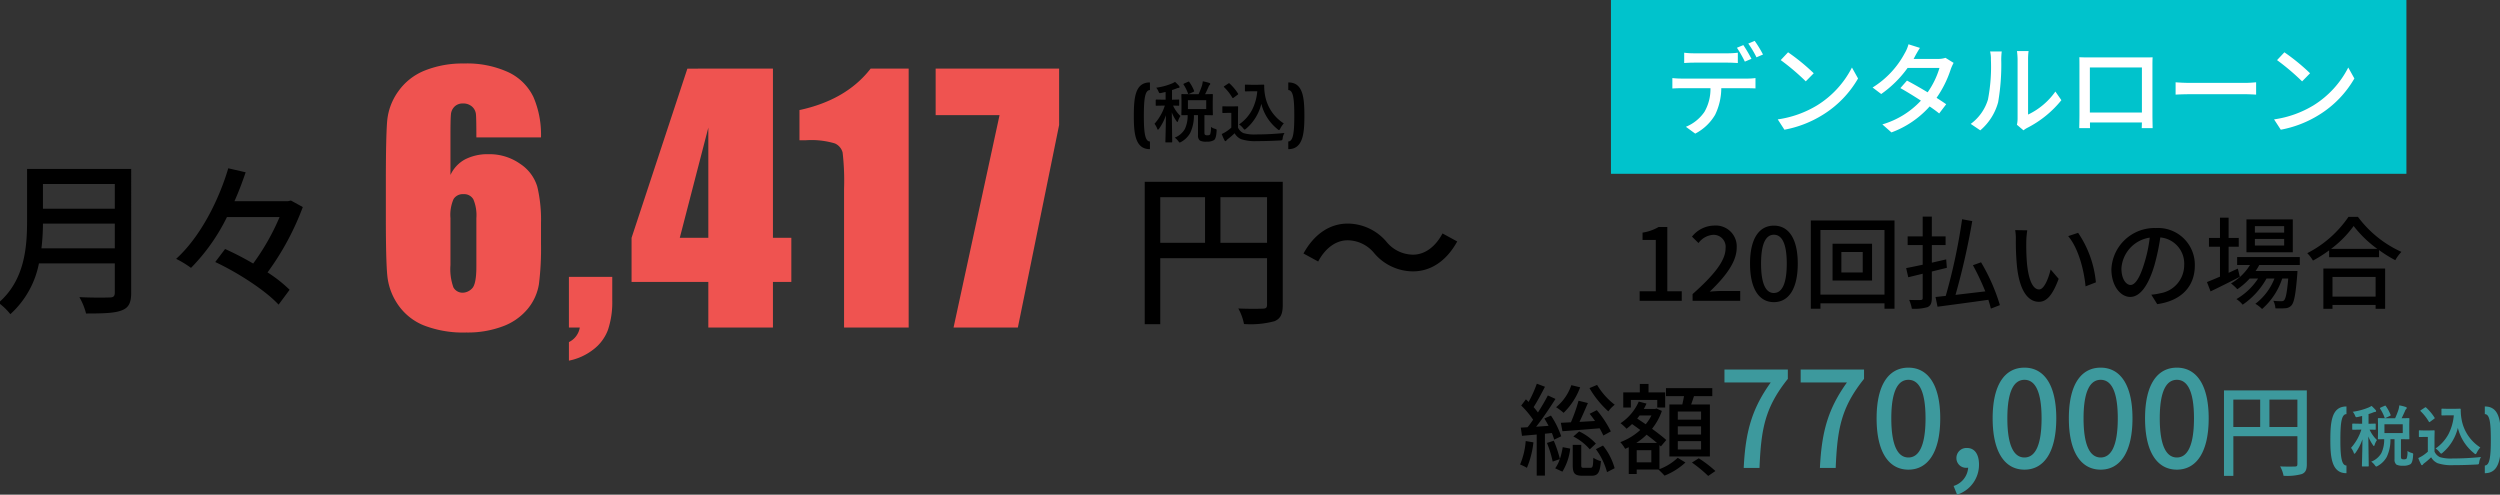
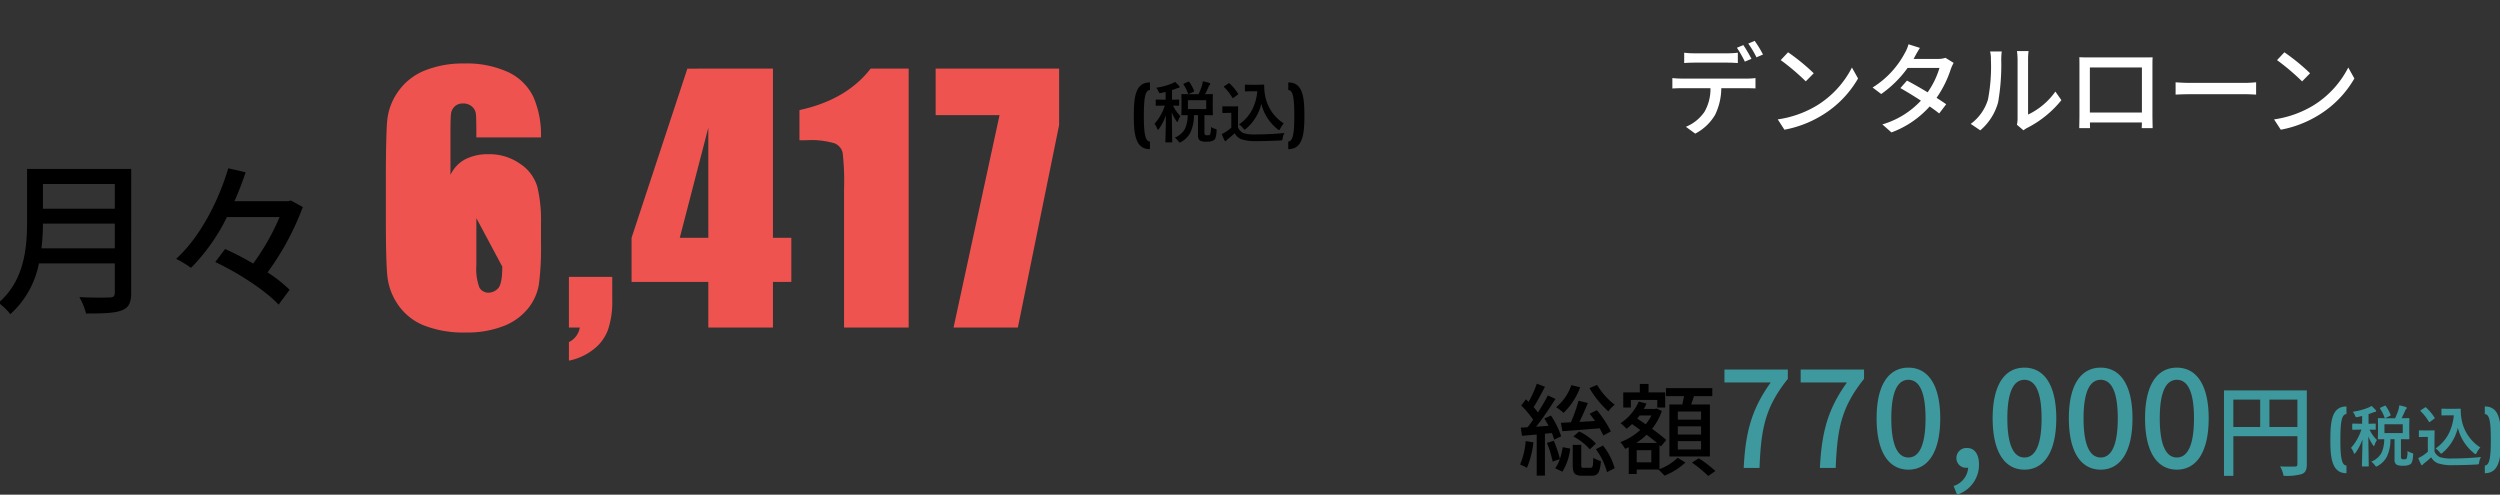
<svg xmlns="http://www.w3.org/2000/svg" width="374" height="74" viewBox="0 0 374 74">
  <rect x="0" y="0" width="374" height="74" fill="#333333" stroke="none" />
  <defs>
    <clipPath id="clip-_770">
      <rect width="374" height="74" />
    </clipPath>
  </defs>
  <g id="_770" data-name="770" clip-path="url(#clip-_770)">
-     <path id="パス_1526" data-name="パス 1526" d="M1.29,0h6.3V-1.425H5.43V-11.04H4.125a6.782,6.782,0,0,1-2.4.84v1.095h1.98v7.68H1.29ZM9.21,0h7.125V-1.47h-2.76c-.54,0-1.23.045-1.8.1,2.34-2.235,4.035-4.44,4.035-6.57a3.122,3.122,0,0,0-3.33-3.315A4.332,4.332,0,0,0,9.12-9.6l.975.96A2.994,2.994,0,0,1,12.27-9.87a1.8,1.8,0,0,1,1.875,2.025c0,1.815-1.68,3.96-4.935,6.84ZM21.375.2c2.16,0,3.57-1.92,3.57-5.76,0-3.81-1.41-5.685-3.57-5.685s-3.57,1.86-3.57,5.685C17.805-1.725,19.2.2,21.375.2Zm0-1.365c-1.125,0-1.92-1.2-1.92-4.4,0-3.165.8-4.32,1.92-4.32S23.3-8.73,23.3-5.565C23.3-2.37,22.5-1.17,21.375-1.17Zm13.29-3.075H31.47v-3.06h3.195ZM30.15-8.535v5.5h5.91v-5.5ZM28.335-.93v-9.66H37.92V-.93ZM26.9-12.015v13.2h1.44V.375H37.92v.81h1.5v-13.2ZM47.25-4.935l-.1-1.26c-.72.165-1.44.33-2.145.495V-8.34h2.055V-9.63H45V-12.6H43.635v2.97h-2.25v1.29h2.25V-5.4c-.93.2-1.785.375-2.475.51l.315,1.365,2.16-.525v3.6c0,.255-.075.315-.3.33s-.975.015-1.725-.015a5.777,5.777,0,0,1,.405,1.32A6.921,6.921,0,0,0,44.37.945c.465-.225.63-.6.63-1.4V-4.38ZM55.185.645a28.472,28.472,0,0,0-2.82-6.405l-1.215.435A37.445,37.445,0,0,1,53-1.41c-1.53.18-3.075.36-4.455.525a107.123,107.123,0,0,0,2.505-11.04L49.53-12.2A86.613,86.613,0,0,1,47.085-.735c-.555.06-1.08.12-1.53.165l.3,1.455C47.865.615,50.73.24,53.46-.15c.15.48.285.93.375,1.32Zm4.1-11.19-1.815-.03a7.469,7.469,0,0,1,.1,1.4A39.435,39.435,0,0,0,57.735-5.2C58.14-1.29,59.52.15,61.02.15c1.1,0,2.01-.885,2.955-3.435l-1.2-1.4C62.445-3.315,61.8-1.7,61.05-1.7c-.99,0-1.59-1.56-1.815-3.9a33.008,33.008,0,0,1-.1-3.345A12.06,12.06,0,0,1,59.28-10.545Zm7.6.375L65.4-9.675C66.9-7.905,67.755-4.71,68-2.16l1.545-.6A15.721,15.721,0,0,0,66.885-10.17Zm7.845,7.8c-.6,0-1.365-.78-1.365-2.49A4.979,4.979,0,0,1,77.6-9.45a20.581,20.581,0,0,1-.81,3.825C76.1-3.33,75.375-2.37,74.73-2.37ZM78.72.5c3.63-.51,5.625-2.67,5.625-5.775a5.5,5.5,0,0,0-5.835-5.61,6.455,6.455,0,0,0-6.645,6.165c0,2.475,1.35,4.14,2.82,4.14S77.4-2.28,78.3-5.31a34,34,0,0,0,.885-4.17,3.929,3.929,0,0,1,3.57,4.14,4.266,4.266,0,0,1-3.6,4.215,8.412,8.412,0,0,1-1.32.21ZM97.71-10.2H93.33v-.975h4.38Zm0,1.935H93.33v-.99h4.38ZM99-12.18H92.07v4.92H99ZM90.78-4.815c-.465.21-.93.42-1.38.63v-3.9h1.515v-1.32H89.4v-3.03H88.11v3.03H86.46v1.32h1.65v4.47c-.735.315-1.41.6-1.95.81L86.7-1.41c1.26-.6,2.88-1.41,4.38-2.175Zm9.27-.54V-6.54H90.675v1.185H92.6A8.052,8.052,0,0,1,89.76-2.6a7.558,7.558,0,0,1,.945.87A10.184,10.184,0,0,0,92.55-3.33h1.26A9.708,9.708,0,0,1,90.57-.255a3.87,3.87,0,0,1,.93.84A11.527,11.527,0,0,0,95.07-3.33h1.185A8.7,8.7,0,0,1,93.4.45a4.477,4.477,0,0,1,1.005.78,10.367,10.367,0,0,0,3.015-4.56h.9c-.18,2.115-.375,2.97-.6,3.225-.12.15-.24.165-.465.165A10.025,10.025,0,0,1,96.09,0,2.756,2.756,0,0,1,96.4,1.125a11.81,11.81,0,0,0,1.5-.015,1.3,1.3,0,0,0,.9-.42c.4-.45.63-1.62.87-4.62.015-.18.03-.525.03-.525h-6.27a6.905,6.905,0,0,0,.555-.9ZM111.39-3.57V-.63h-6.45V-3.57ZM103.575,1.2h1.365V.615h6.45V1.2h1.425V-4.83h-9.24Zm1.155-8.97a16.045,16.045,0,0,0,3.375-3.42,17.17,17.17,0,0,0,3.54,3.42Zm2.6-4.785a16.619,16.619,0,0,1-6.165,5.43,5.362,5.362,0,0,1,.855,1.11,20.435,20.435,0,0,0,2.415-1.53v1.02h7.47V-7.59a19.538,19.538,0,0,0,2.43,1.515,6.192,6.192,0,0,1,.915-1.245,16.636,16.636,0,0,1-6.5-5.235Z" transform="translate(244 45)" />
    <path id="パス_1528" data-name="パス 1528" d="M3.03,1.79V.64c-.72,0-.91-1.27-.91-3.8,0-2.5.15-3.88.91-3.89V-8.19C.82-8.2.62-5.92.62-3.16.62-.59.82,1.8,3.03,1.79ZM9.083-6.431h1.226a11.99,11.99,0,0,0,.513-1.309,3.668,3.668,0,0,0,.112-.62,6.944,6.944,0,0,1,.986.249q.132.049.132.142a.242.242,0,0,1-.093.166.758.758,0,0,0-.176.313q-.02.039-.239.513-.137.308-.264.547l1.05-.02q.083,0,.1.024a.182.182,0,0,1,.015.093l-.02.859v1.216l.02.869a.147.147,0,0,1-.017.09.159.159,0,0,1-.1.017L11.183-3.3V-.679q0,.254.1.327a.6.6,0,0,0,.342.068.551.551,0,0,0,.41-.117,3.091,3.091,0,0,0,.122-1.138,1.762,1.762,0,0,0,.605.288.909.909,0,0,1,.21.083.157.157,0,0,1,.039.122q0,.039-.01.137Q12.95.166,12.623.43A1.946,1.946,0,0,1,11.51.669a2.015,2.015,0,0,1-1-.161.93.93,0,0,1-.288-.8V-3.3H9.61A5.981,5.981,0,0,1,9.054-.635,3.442,3.442,0,0,1,7.731.688.91.91,0,0,1,7.482.8q-.059,0-.21-.21A2.459,2.459,0,0,0,6.739.063,2.964,2.964,0,0,0,8.253-1.221a4.641,4.641,0,0,0,.42-2.08q-.352.01-.63.015l-.19,0a.178.178,0,0,1-.107-.02.168.168,0,0,1-.015-.088l.02-.869V-5.474l-.02-.859q0-.083.024-.1a.2.2,0,0,1,.1-.015Zm2.368,2.222V-5.532H8.712v1.323ZM6.783-8.276a6.823,6.823,0,0,1,.6.6.292.292,0,0,1,.078.171q0,.132-.171.132a1.355,1.355,0,0,0-.327.1q-.239.1-.63.22v1.45L7.3-5.63q.078,0,.093.02a.182.182,0,0,1,.015.093v.688a.178.178,0,0,1-.02.107.168.168,0,0,1-.088.015l-.249-.01-.562-.01A5.016,5.016,0,0,0,7.594-3.169a2.96,2.96,0,0,0-.352.728q-.044.161-.107.161t-.161-.161A5.993,5.993,0,0,1,6.3-3.711L6.363.684q0,.1-.107.1h-.8a.166.166,0,0,1-.1-.02A.127.127,0,0,1,5.343.684q0-.039.015-.625.049-1.777.063-3.335a7.777,7.777,0,0,1-1.021,2q-.1.151-.171.151t-.117-.161A2.435,2.435,0,0,0,3.712-2,7.474,7.474,0,0,0,5.26-4.727H5.021l-1.03.02q-.068,0-.083-.024a.2.2,0,0,1-.015-.1v-.688q0-.112.1-.112l1.03.02h.352V-6.768l-.63.146a1.464,1.464,0,0,1-.21.034A.154.154,0,0,1,4.4-6.655a1.227,1.227,0,0,1-.1-.205A1.98,1.98,0,0,0,3.971-7.4a9.536,9.536,0,0,0,2.393-.649A2.915,2.915,0,0,0,6.783-8.276Zm2.139.024a6.045,6.045,0,0,1,.708,1.3.234.234,0,0,1,.015.068q0,.054-.122.112l-.61.278A.307.307,0,0,1,8.8-6.45q-.039,0-.073-.088a6.2,6.2,0,0,0-.659-1.323.166.166,0,0,1-.029-.073q0-.039.117-.1l.562-.249a.448.448,0,0,1,.117-.039Q8.873-8.32,8.922-8.252Zm7.437,6.343a6.071,6.071,0,0,0,1.968-2.212,7.533,7.533,0,0,0,.762-2.749h-.869l-.859.02q-.088,0-.1-.024a.143.143,0,0,1-.02-.093v-.781q0-.083.024-.1a.2.2,0,0,1,.1-.015l.859.024h.889l.913-.024q.1,0,.1.112a7.8,7.8,0,0,0,.122,1.47,6.29,6.29,0,0,0,1.03,2.51,6.257,6.257,0,0,0,1.777,1.709,3.438,3.438,0,0,0-.527.781q-.117.22-.181.22a.4.4,0,0,1-.22-.132,7,7,0,0,1-2.432-3.8,7.068,7.068,0,0,1-2.28,3.721.578.578,0,0,1-.22.142q-.049,0-.21-.19A2.414,2.414,0,0,0,16.359-1.909ZM23.16-.63a1.864,1.864,0,0,0-.269.781Q22.853.4,22.8.439a.611.611,0,0,1-.278.049q-1.812.1-3.5.1A6.723,6.723,0,0,1,16.681.3,2.081,2.081,0,0,1,15.7-.591a10.55,10.55,0,0,1-1.03.884,1.04,1.04,0,0,0-.2.2.186.186,0,0,1-.146.1q-.078,0-.142-.132a8.413,8.413,0,0,1-.41-.937,5.487,5.487,0,0,0,.591-.312,6,6,0,0,0,.84-.64V-3.638h-.488l-.732.02q-.088,0-.1-.024a.155.155,0,0,1-.02-.1v-.771q0-.078.024-.093a.2.2,0,0,1,.1-.015l.732.02h.64l.747-.02a.155.155,0,0,1,.1.02.168.168,0,0,1,.015.088l-.02.952V-1.44a1.666,1.666,0,0,0,.82.83,5.7,5.7,0,0,0,1.851.2A42.884,42.884,0,0,0,23.16-.63ZM14.127-7.48a.12.12,0,0,1-.044-.073q0-.034.1-.1l.557-.366a.332.332,0,0,1,.122-.059.15.15,0,0,1,.088.049A7.533,7.533,0,0,1,16.2-6.538a.192.192,0,0,1,.039.083q0,.039-.093.107l-.581.43a.34.34,0,0,1-.127.068q-.039,0-.083-.068A7.424,7.424,0,0,0,14.127-7.48Zm9.6,9.27c2.21.01,2.41-2.38,2.41-4.96,0-2.76-.2-5.03-2.41-5.02v1.14c.76.01.9,1.38.9,3.88,0,2.53-.18,3.8-.9,3.81Z" transform="translate(348 69)" fill="#3d999d" />
    <g id="グループ_958" data-name="グループ 958" transform="translate(3947 -14172)">
-       <rect id="長方形_359" data-name="長方形 359" width="119" height="26" transform="translate(-3706 14172)" fill="#00c3cc" />
      <path id="パス_1525" data-name="パス 1525" d="M13.02-10.2a21.737,21.737,0,0,0-1.215-2.055l-.96.4A17.9,17.9,0,0,1,12.03-9.78Zm-3.54.57c.48,0,1.02.03,1.5.06v-1.545a12.579,12.579,0,0,1-1.5.09H4.41a11.483,11.483,0,0,1-1.455-.09V-9.57c.4-.03.96-.06,1.47-.06ZM2.55-7.245A13.38,13.38,0,0,1,1.185-7.32v1.56c.42-.03.915-.045,1.365-.045H6.885a6.826,6.826,0,0,1-.9,3.54A6.246,6.246,0,0,1,3.21-.03L4.605.99a7.386,7.386,0,0,0,2.97-2.805,9.207,9.207,0,0,0,.93-3.99H12.36c.39,0,.915.015,1.26.03V-7.32a9.425,9.425,0,0,1-1.26.075Zm9.99-5.235a14.051,14.051,0,0,1,1.23,2.055l.975-.42a16.535,16.535,0,0,0-1.245-2.04Zm5.955,1.3-1.1,1.17a34.1,34.1,0,0,1,3.75,3.18L22.335-8.04A30.373,30.373,0,0,0,18.5-11.175ZM16.95-1.14l1,1.545A16.539,16.539,0,0,0,23.7-1.83a15.459,15.459,0,0,0,5.265-5.43L28.05-8.9a14.282,14.282,0,0,1-5.2,5.655A15.586,15.586,0,0,1,16.95-1.14Zm25.095-9.21a3.492,3.492,0,0,1-1.125.165H37.275l.18-.33c.15-.3.48-.87.765-1.32l-1.71-.54a5.3,5.3,0,0,1-.57,1.35,13.505,13.505,0,0,1-4.8,5.115l1.29.975a16.527,16.527,0,0,0,3.945-3.9h4.77a12.458,12.458,0,0,1-1.77,3.645c-1.1-.66-2.25-1.32-3.09-1.755l-.99,1.125c.81.45,1.965,1.155,3.075,1.875A12.787,12.787,0,0,1,32.6-.39L33.96.81a14.224,14.224,0,0,0,5.715-3.885c.57.39,1.065.75,1.425,1.05l1.05-1.38c-.375-.27-.885-.6-1.44-.96a16.074,16.074,0,0,0,2.13-4.3,7.573,7.573,0,0,1,.42-.93ZM47.25.5a8.427,8.427,0,0,0,2.67-4.2,32.861,32.861,0,0,0,.465-6.405,11.228,11.228,0,0,1,.075-1.2H48.72a4.675,4.675,0,0,1,.12,1.215A26.009,26.009,0,0,1,48.4-4.11a7.057,7.057,0,0,1-2.58,3.645Zm6.465,0a3.125,3.125,0,0,1,.57-.375,15.731,15.731,0,0,0,5.1-4.14l-.9-1.29A10.552,10.552,0,0,1,54.4-1.86v-8.3a9.034,9.034,0,0,1,.075-1.2H52.74a10.994,10.994,0,0,1,.09,1.2v8.88a4.326,4.326,0,0,1-.1.945ZM71.43-8.91v6.75H63.645V-8.91Zm1.575-.225c0-.42,0-.885.03-1.29-.5.015-1.035.015-1.38.015H63.51c-.375,0-.855,0-1.44-.03.015.4.015.915.015,1.305V-1.77c0,.6-.03,1.8-.03,1.935h1.62C63.66.09,63.66-.27,63.66-.675h7.77c-.015.42-.015.765-.03.84h1.635c0-.12-.03-1.41-.03-1.935Zm3.465,4.29c.495-.03,1.38-.06,2.22-.06h8.16c.66,0,1.335.045,1.665.06V-6.69c-.36.03-.945.09-1.68.09H78.69c-.81,0-1.74-.045-2.22-.09Zm16.275-6.33-1.1,1.17a34.1,34.1,0,0,1,3.75,3.18L96.585-8.04A30.373,30.373,0,0,0,92.745-11.175ZM91.2-1.14,92.205.405A16.539,16.539,0,0,0,97.95-1.83a15.459,15.459,0,0,0,5.265-5.43L102.3-8.9A14.282,14.282,0,0,1,97.1-3.24,15.586,15.586,0,0,1,91.2-1.14Z" transform="translate(-3698 14191)" fill="#fff" />
    </g>
    <path id="パス_1529" data-name="パス 1529" d="M7.2-7.85a32.565,32.565,0,0,0,.225-3.7h10.75v3.7Zm10.975-9.625v3.7H7.425v-3.7Zm2.45-2.25H5.05v7.85C5.05-7.95,4.675-3.05.775.3A8.821,8.821,0,0,1,2.55,2,13.807,13.807,0,0,0,6.825-5.6h11.35v4.375c0,.525-.2.725-.75.725-.6.025-2.6.05-4.55-.05a9.73,9.73,0,0,1,1,2.45c2.6,0,4.3-.05,5.35-.475,1-.375,1.4-1.1,1.4-2.6ZM44.525-15l-.45.1h-8c.65-1.45,1.2-2.925,1.675-4.325l-2.6-.6C33.8-15.25,31.075-9.65,27.35-6.275a15.042,15.042,0,0,1,2.225,1.35,29.019,29.019,0,0,0,5.375-7.6h7.875a34.444,34.444,0,0,1-3.95,6.95,45.107,45.107,0,0,0-4.2-2.175L33.2-5.8c3.475,1.625,7.6,4.325,9.475,6.375l1.65-2.225a20.523,20.523,0,0,0-3.3-2.6A40.4,40.4,0,0,0,46.3-14.025Z" transform="translate(-1 45)" />
    <g id="グループ_1080" data-name="グループ 1080" transform="translate(-40 -638)">
-       <path id="パス_1531" data-name="パス 1531" d="M13.575-10.2v-6.825H20.55V-10.2Zm-9-6.825h6.7V-10.2h-6.7Zm18.325-2.3H2.25v21.3H4.575V-7.9H20.55V-.95c0,.45-.15.6-.625.6-.475.025-2.075.05-3.675-.025A7.7,7.7,0,0,1,17.1,1.95a13.667,13.667,0,0,0,4.575-.425c.925-.4,1.225-1.1,1.225-2.45Zm19.475,13.4c2.65,0,5-1.525,6.625-4.475l-2.2-1.2c-1,1.9-2.575,3.175-4.4,3.175a5.17,5.17,0,0,1-4-1.95,7.659,7.659,0,0,0-5.775-2.7c-2.65,0-5,1.525-6.625,4.475l2.2,1.2c1-1.9,2.575-3.175,4.4-3.175a5.17,5.17,0,0,1,4,1.95A7.659,7.659,0,0,0,42.375-5.925Z" transform="translate(209 684.523)" />
      <path id="パス_1530" data-name="パス 1530" d="M3.03,1.79V.64c-.72,0-.91-1.27-.91-3.8,0-2.5.15-3.88.91-3.89V-8.19C.82-8.2.62-5.92.62-3.16.62-.59.82,1.8,3.03,1.79ZM9.083-6.431h1.226a11.99,11.99,0,0,0,.513-1.309,3.668,3.668,0,0,0,.112-.62,6.944,6.944,0,0,1,.986.249q.132.049.132.142a.242.242,0,0,1-.093.166.758.758,0,0,0-.176.313q-.02.039-.239.513-.137.308-.264.547l1.05-.02q.083,0,.1.024a.182.182,0,0,1,.015.093l-.02.859v1.216l.02.869a.147.147,0,0,1-.017.09.159.159,0,0,1-.1.017L11.183-3.3V-.679q0,.254.1.327a.6.6,0,0,0,.342.068.551.551,0,0,0,.41-.117,3.091,3.091,0,0,0,.122-1.138,1.762,1.762,0,0,0,.605.288.909.909,0,0,1,.21.083.157.157,0,0,1,.039.122q0,.039-.01.137Q12.95.166,12.623.43A1.946,1.946,0,0,1,11.51.669a2.015,2.015,0,0,1-1-.161.93.93,0,0,1-.288-.8V-3.3H9.61A5.981,5.981,0,0,1,9.054-.635,3.442,3.442,0,0,1,7.731.688.91.91,0,0,1,7.482.8q-.059,0-.21-.21A2.459,2.459,0,0,0,6.739.063,2.964,2.964,0,0,0,8.253-1.221a4.641,4.641,0,0,0,.42-2.08q-.352.01-.63.015l-.19,0a.178.178,0,0,1-.107-.02.168.168,0,0,1-.015-.088l.02-.869V-5.474l-.02-.859q0-.083.024-.1a.2.2,0,0,1,.1-.015Zm2.368,2.222V-5.532H8.712v1.323ZM6.783-8.276a6.823,6.823,0,0,1,.6.6.292.292,0,0,1,.078.171q0,.132-.171.132a1.355,1.355,0,0,0-.327.1q-.239.1-.63.22v1.45L7.3-5.63q.078,0,.093.02a.182.182,0,0,1,.015.093v.688a.178.178,0,0,1-.02.107.168.168,0,0,1-.088.015l-.249-.01-.562-.01A5.016,5.016,0,0,0,7.594-3.169a2.96,2.96,0,0,0-.352.728q-.044.161-.107.161t-.161-.161A5.993,5.993,0,0,1,6.3-3.711L6.363.684q0,.1-.107.1h-.8a.166.166,0,0,1-.1-.02A.127.127,0,0,1,5.343.684q0-.039.015-.625.049-1.777.063-3.335a7.777,7.777,0,0,1-1.021,2q-.1.151-.171.151t-.117-.161A2.435,2.435,0,0,0,3.712-2,7.474,7.474,0,0,0,5.26-4.727H5.021l-1.03.02q-.068,0-.083-.024a.2.2,0,0,1-.015-.1v-.688q0-.112.1-.112l1.03.02h.352V-6.768l-.63.146a1.464,1.464,0,0,1-.21.034A.154.154,0,0,1,4.4-6.655a1.227,1.227,0,0,1-.1-.205A1.98,1.98,0,0,0,3.971-7.4a9.536,9.536,0,0,0,2.393-.649A2.915,2.915,0,0,0,6.783-8.276Zm2.139.024a6.045,6.045,0,0,1,.708,1.3.234.234,0,0,1,.015.068q0,.054-.122.112l-.61.278A.307.307,0,0,1,8.8-6.45q-.039,0-.073-.088a6.2,6.2,0,0,0-.659-1.323.166.166,0,0,1-.029-.073q0-.039.117-.1l.562-.249a.448.448,0,0,1,.117-.039Q8.873-8.32,8.922-8.252Zm7.437,6.343a6.071,6.071,0,0,0,1.968-2.212,7.533,7.533,0,0,0,.762-2.749h-.869l-.859.02q-.088,0-.1-.024a.143.143,0,0,1-.02-.093v-.781q0-.083.024-.1a.2.2,0,0,1,.1-.015l.859.024h.889l.913-.024q.1,0,.1.112a7.8,7.8,0,0,0,.122,1.47,6.29,6.29,0,0,0,1.03,2.51,6.257,6.257,0,0,0,1.777,1.709,3.438,3.438,0,0,0-.527.781q-.117.22-.181.22a.4.4,0,0,1-.22-.132,7,7,0,0,1-2.432-3.8,7.068,7.068,0,0,1-2.28,3.721.578.578,0,0,1-.22.142q-.049,0-.21-.19A2.414,2.414,0,0,0,16.359-1.909ZM23.16-.63a1.864,1.864,0,0,0-.269.781Q22.853.4,22.8.439a.611.611,0,0,1-.278.049q-1.812.1-3.5.1A6.723,6.723,0,0,1,16.681.3,2.081,2.081,0,0,1,15.7-.591a10.55,10.55,0,0,1-1.03.884,1.04,1.04,0,0,0-.2.2.186.186,0,0,1-.146.1q-.078,0-.142-.132a8.413,8.413,0,0,1-.41-.937,5.487,5.487,0,0,0,.591-.312,6,6,0,0,0,.84-.64V-3.638h-.488l-.732.02q-.088,0-.1-.024a.155.155,0,0,1-.02-.1v-.771q0-.078.024-.093a.2.2,0,0,1,.1-.015l.732.02h.64l.747-.02a.155.155,0,0,1,.1.02.168.168,0,0,1,.015.088l-.02.952V-1.44a1.666,1.666,0,0,0,.82.83,5.7,5.7,0,0,0,1.851.2A42.884,42.884,0,0,0,23.16-.63ZM14.127-7.48a.12.12,0,0,1-.044-.073q0-.034.1-.1l.557-.366a.332.332,0,0,1,.122-.059.15.15,0,0,1,.088.049A7.533,7.533,0,0,1,16.2-6.538a.192.192,0,0,1,.039.083q0,.039-.093.107l-.581.43a.34.34,0,0,1-.127.068q-.039,0-.083-.068A7.424,7.424,0,0,0,14.127-7.48Zm9.6,9.27c2.21.01,2.41-2.38,2.41-4.96,0-2.76-.2-5.03-2.41-5.02v1.14c.76.01.9,1.38.9,3.88,0,2.53-.18,3.8-.9,3.81Z" transform="translate(209 658.523)" />
-       <path id="パス_1522" data-name="パス 1522" d="M24.931-28.448H15.265q0-2.7-.06-3.409a1.768,1.768,0,0,0-.574-1.184,1.974,1.974,0,0,0-1.4-.479,1.7,1.7,0,0,0-1.22.455,1.806,1.806,0,0,0-.55,1.172q-.072.718-.072,2.9v6.173a5.034,5.034,0,0,1,2.177-2.333,7.357,7.357,0,0,1,3.541-.778A7.927,7.927,0,0,1,21.8-24.5a6.233,6.233,0,0,1,2.584,3.445,21.36,21.36,0,0,1,.55,5.431v3.086a42.785,42.785,0,0,1-.311,6.053,7.716,7.716,0,0,1-1.663,3.673,8.758,8.758,0,0,1-3.708,2.62,14.857,14.857,0,0,1-5.491.933A16.211,16.211,0,0,1,7.369-.335a8.574,8.574,0,0,1-3.84-3.1A9.261,9.261,0,0,1,1.95-7.68q-.227-2.225-.227-8.637v-5.359q0-6.915.2-9.247a8.956,8.956,0,0,1,1.663-4.414,8.86,8.86,0,0,1,3.984-3.122A15.189,15.189,0,0,1,13.4-39.5a14.8,14.8,0,0,1,6.675,1.316,7.871,7.871,0,0,1,3.732,3.708A14.176,14.176,0,0,1,24.931-28.448ZM15.265-16.365a6.063,6.063,0,0,0-.455-2.823,1.592,1.592,0,0,0-1.483-.766,1.619,1.619,0,0,0-1.471.73,5.9,5.9,0,0,0-.467,2.859v7.01a8.068,8.068,0,0,0,.443,3.35,1.553,1.553,0,0,0,1.471.79,1.968,1.968,0,0,0,1.292-.61q.67-.61.67-3.29ZM35.594-7.584v3.469A13.083,13.083,0,0,1,34.948.359a6.574,6.574,0,0,1-2.237,2.967,8.658,8.658,0,0,1-3.6,1.627V2.177A2.944,2.944,0,0,0,30.737,0H29.11V-7.584ZM59.632-38.736v25.313h2.751v6.6H59.632V0H49.966V-6.819H38.481v-6.6l8.35-25.313ZM49.966-13.422V-29.907L45.695-13.422ZM79.937-38.736V0H70.271V-20.768a36.49,36.49,0,0,0-.215-5.407,2.02,2.02,0,0,0-1.184-1.376,12.282,12.282,0,0,0-4.319-.467H63.6v-4.516q7.01-1.509,10.647-6.2Zm22.507,0v8.44L96.271,0H86.652l6.879-31.773H83.973v-6.962Z" transform="translate(96 687)" fill="#ef5350" />
+       <path id="パス_1522" data-name="パス 1522" d="M24.931-28.448H15.265q0-2.7-.06-3.409a1.768,1.768,0,0,0-.574-1.184,1.974,1.974,0,0,0-1.4-.479,1.7,1.7,0,0,0-1.22.455,1.806,1.806,0,0,0-.55,1.172q-.072.718-.072,2.9v6.173a5.034,5.034,0,0,1,2.177-2.333,7.357,7.357,0,0,1,3.541-.778A7.927,7.927,0,0,1,21.8-24.5a6.233,6.233,0,0,1,2.584,3.445,21.36,21.36,0,0,1,.55,5.431v3.086a42.785,42.785,0,0,1-.311,6.053,7.716,7.716,0,0,1-1.663,3.673,8.758,8.758,0,0,1-3.708,2.62,14.857,14.857,0,0,1-5.491.933A16.211,16.211,0,0,1,7.369-.335a8.574,8.574,0,0,1-3.84-3.1A9.261,9.261,0,0,1,1.95-7.68q-.227-2.225-.227-8.637v-5.359q0-6.915.2-9.247a8.956,8.956,0,0,1,1.663-4.414,8.86,8.86,0,0,1,3.984-3.122A15.189,15.189,0,0,1,13.4-39.5a14.8,14.8,0,0,1,6.675,1.316,7.871,7.871,0,0,1,3.732,3.708A14.176,14.176,0,0,1,24.931-28.448ZM15.265-16.365v7.01a8.068,8.068,0,0,0,.443,3.35,1.553,1.553,0,0,0,1.471.79,1.968,1.968,0,0,0,1.292-.61q.67-.61.67-3.29ZM35.594-7.584v3.469A13.083,13.083,0,0,1,34.948.359a6.574,6.574,0,0,1-2.237,2.967,8.658,8.658,0,0,1-3.6,1.627V2.177A2.944,2.944,0,0,0,30.737,0H29.11V-7.584ZM59.632-38.736v25.313h2.751v6.6H59.632V0H49.966V-6.819H38.481v-6.6l8.35-25.313ZM49.966-13.422V-29.907L45.695-13.422ZM79.937-38.736V0H70.271V-20.768a36.49,36.49,0,0,0-.215-5.407,2.02,2.02,0,0,0-1.184-1.376,12.282,12.282,0,0,0-4.319-.467H63.6v-4.516q7.01-1.509,10.647-6.2Zm22.507,0v8.44L96.271,0H86.652l6.879-31.773H83.973v-6.962Z" transform="translate(96 687)" fill="#ef5350" />
    </g>
    <g id="グループ_1091" data-name="グループ 1091" transform="translate(2121 -13394)">
      <path id="パス_1549" data-name="パス 1549" d="M10.785-11.94a14.534,14.534,0,0,0,2.82,3.48,5,5,0,0,1,.96-.99,10.5,10.5,0,0,1-2.64-2.97ZM9.15-10.05A24.44,24.44,0,0,1,8.01-6.825L6.5-6.75l.24,1.26c1.53-.105,3.555-.27,5.565-.435.225.39.42.78.555,1.08L13.98-5.46a15.446,15.446,0,0,0-2.1-3.18l-1.065.54c.255.33.54.7.8,1.08l-2.325.135c.42-.87.87-1.92,1.26-2.82ZM8.37-4.7a7.979,7.979,0,0,1,2.46,1.92l.915-.855A8.272,8.272,0,0,0,9.24-5.46Zm-.3-7.68a7.286,7.286,0,0,1-2.28,3.3,8.132,8.132,0,0,1,1.125.84A10.24,10.24,0,0,0,9.39-12.06ZM1.245-4.02A11.064,11.064,0,0,1,.405-.51a6.435,6.435,0,0,1,1.02.5A13.679,13.679,0,0,0,2.4-3.825ZM5.16-5.22a7.912,7.912,0,0,1,.345.99l1.05-.5A13.156,13.156,0,0,0,5.025-7.83l-.99.435c.21.345.435.72.63,1.1l-1.86.135C3.8-7.41,4.86-9,5.7-10.32l-1.14-.525c-.39.765-.915,1.665-1.485,2.55a9.4,9.4,0,0,0-.645-.8c.54-.84,1.17-2.025,1.695-3.045L2.91-12.6A18.08,18.08,0,0,1,1.68-9.87c-.135-.135-.27-.27-.405-.39l-.7.93A13.5,13.5,0,0,1,2.355-7.215c-.27.405-.555.8-.825,1.125-.375.03-.72.045-1.02.06L.69-4.8c.645-.06,1.41-.12,2.2-.195v6.15h1.23v-6.27ZM4.425-3.735A15.772,15.772,0,0,1,5.28-.945L6.345-1.32A4.942,4.942,0,0,1,5.655.06l1.08.5a8.4,8.4,0,0,0,1.17-3.45L6.78-3.105a10.463,10.463,0,0,1-.42,1.77,17.158,17.158,0,0,0-.915-2.73Zm5.52,3.72c-.33,0-.39-.045-.39-.42V-3.45H8.28V-.435C8.28.8,8.55,1.17,9.75,1.17H11.1c.93,0,1.26-.435,1.4-2.19a3.415,3.415,0,0,1-1.14-.5c-.03,1.32-.1,1.5-.42,1.5Zm1.8-2.79A10.439,10.439,0,0,1,13.41.63L14.55.045a9.489,9.489,0,0,0-1.74-3.39ZM27.48-7.215H24V-8.43h3.48Zm0,2.22H24v-1.23h3.48Zm0,2.235H24V-4.005h3.48ZM22.74-9.495V-1.71H28.8V-9.495H26c.135-.39.285-.825.42-1.245H29.16v-1.2H22.23v1.2h2.7c-.075.405-.165.855-.255,1.245Zm-5.76-.675h3.945v1.14H22.11V-11.3H19.62v-1.26H18.315v1.26H15.84V-9.03h1.14ZM20.04-.84H17.85V-2.655h2.19Zm-2.25-2.9a9.432,9.432,0,0,0,1.545-1.23c.57.435,1.11.855,1.545,1.23Zm2.265-4.11a6.851,6.851,0,0,1-.855,1.32c-.435-.3-.87-.585-1.275-.855.12-.15.24-.3.36-.465Zm1.2,4.44.21.195.81-.96c-.51-.465-1.29-1.065-2.13-1.68a8.853,8.853,0,0,0,1.47-2.67l-.8-.36-.21.06H18.915a7.918,7.918,0,0,0,.4-.8l-1.155-.3a7.481,7.481,0,0,1-2.73,3.24,6.836,6.836,0,0,1,.9.825,8.937,8.937,0,0,0,.825-.7c.39.27.81.57,1.23.885A9.177,9.177,0,0,1,15.4-3.855a5.145,5.145,0,0,1,.72,1c.18-.075.36-.165.54-.24V.915H17.85V.24H21.1c.285.255.69.66.915.915A10.113,10.113,0,0,0,25.14-.81l-1.155-.705a8.018,8.018,0,0,1-2.73,1.7ZM26.115-.8a19.9,19.9,0,0,1,2.43,2l1.08-.735a17.689,17.689,0,0,0-2.49-1.905Z" transform="translate(-1894 13464)" />
      <path id="パス_1548" data-name="パス 1548" d="M3.86,0H6.22c.24-5.76.78-9,4.24-13.32v-1.4H.98v1.94H7.9C5.06-8.82,4.12-5.38,3.86,0Zm11.4,0h2.36c.24-5.76.78-9,4.24-13.32v-1.4H12.38v1.94H19.3C16.46-8.82,15.52-5.38,15.26,0ZM28.5.26c2.88,0,4.76-2.56,4.76-7.68,0-5.08-1.88-7.58-4.76-7.58-2.9,0-4.76,2.48-4.76,7.58C23.74-2.3,25.6.26,28.5.26Zm0-1.82c-1.5,0-2.56-1.6-2.56-5.86,0-4.22,1.06-5.76,2.56-5.76s2.56,1.54,2.56,5.76C31.06-3.16,30-1.56,28.5-1.56ZM35.78,4A4.689,4.689,0,0,0,39.06-.5c0-1.54-.66-2.48-1.78-2.48a1.494,1.494,0,0,0-1.6,1.48A1.442,1.442,0,0,0,37.22-.02a.82.82,0,0,0,.22-.02A3.1,3.1,0,0,1,35.26,2.7ZM45.86.26c2.88,0,4.76-2.56,4.76-7.68,0-5.08-1.88-7.58-4.76-7.58-2.9,0-4.76,2.48-4.76,7.58C41.1-2.3,42.96.26,45.86.26Zm0-1.82c-1.5,0-2.56-1.6-2.56-5.86,0-4.22,1.06-5.76,2.56-5.76s2.56,1.54,2.56,5.76C48.42-3.16,47.36-1.56,45.86-1.56ZM57.26.26c2.88,0,4.76-2.56,4.76-7.68,0-5.08-1.88-7.58-4.76-7.58-2.9,0-4.76,2.48-4.76,7.58C52.5-2.3,54.36.26,57.26.26Zm0-1.82c-1.5,0-2.56-1.6-2.56-5.86,0-4.22,1.06-5.76,2.56-5.76s2.56,1.54,2.56,5.76C59.82-3.16,58.76-1.56,57.26-1.56ZM68.66.26c2.88,0,4.76-2.56,4.76-7.68,0-5.08-1.88-7.58-4.76-7.58-2.9,0-4.76,2.48-4.76,7.58C63.9-2.3,65.76.26,68.66.26Zm0-1.82c-1.5,0-2.56-1.6-2.56-5.86,0-4.22,1.06-5.76,2.56-5.76s2.56,1.54,2.56,5.76C71.22-3.16,70.16-1.56,68.66-1.56ZM82.505-6.12v-4.1H86.69v4.1Zm-5.4-4.1h4.02v4.1h-4.02ZM88.1-11.6H75.71V1.185h1.4V-4.74H86.69V-.57c0,.27-.09.36-.375.36C86.03-.2,85.07-.18,84.11-.225a4.621,4.621,0,0,1,.51,1.4A8.2,8.2,0,0,0,87.365.915c.555-.24.735-.66.735-1.47Z" transform="translate(-1864 13464)" fill="#3d999d" />
    </g>
  </g>
</svg>